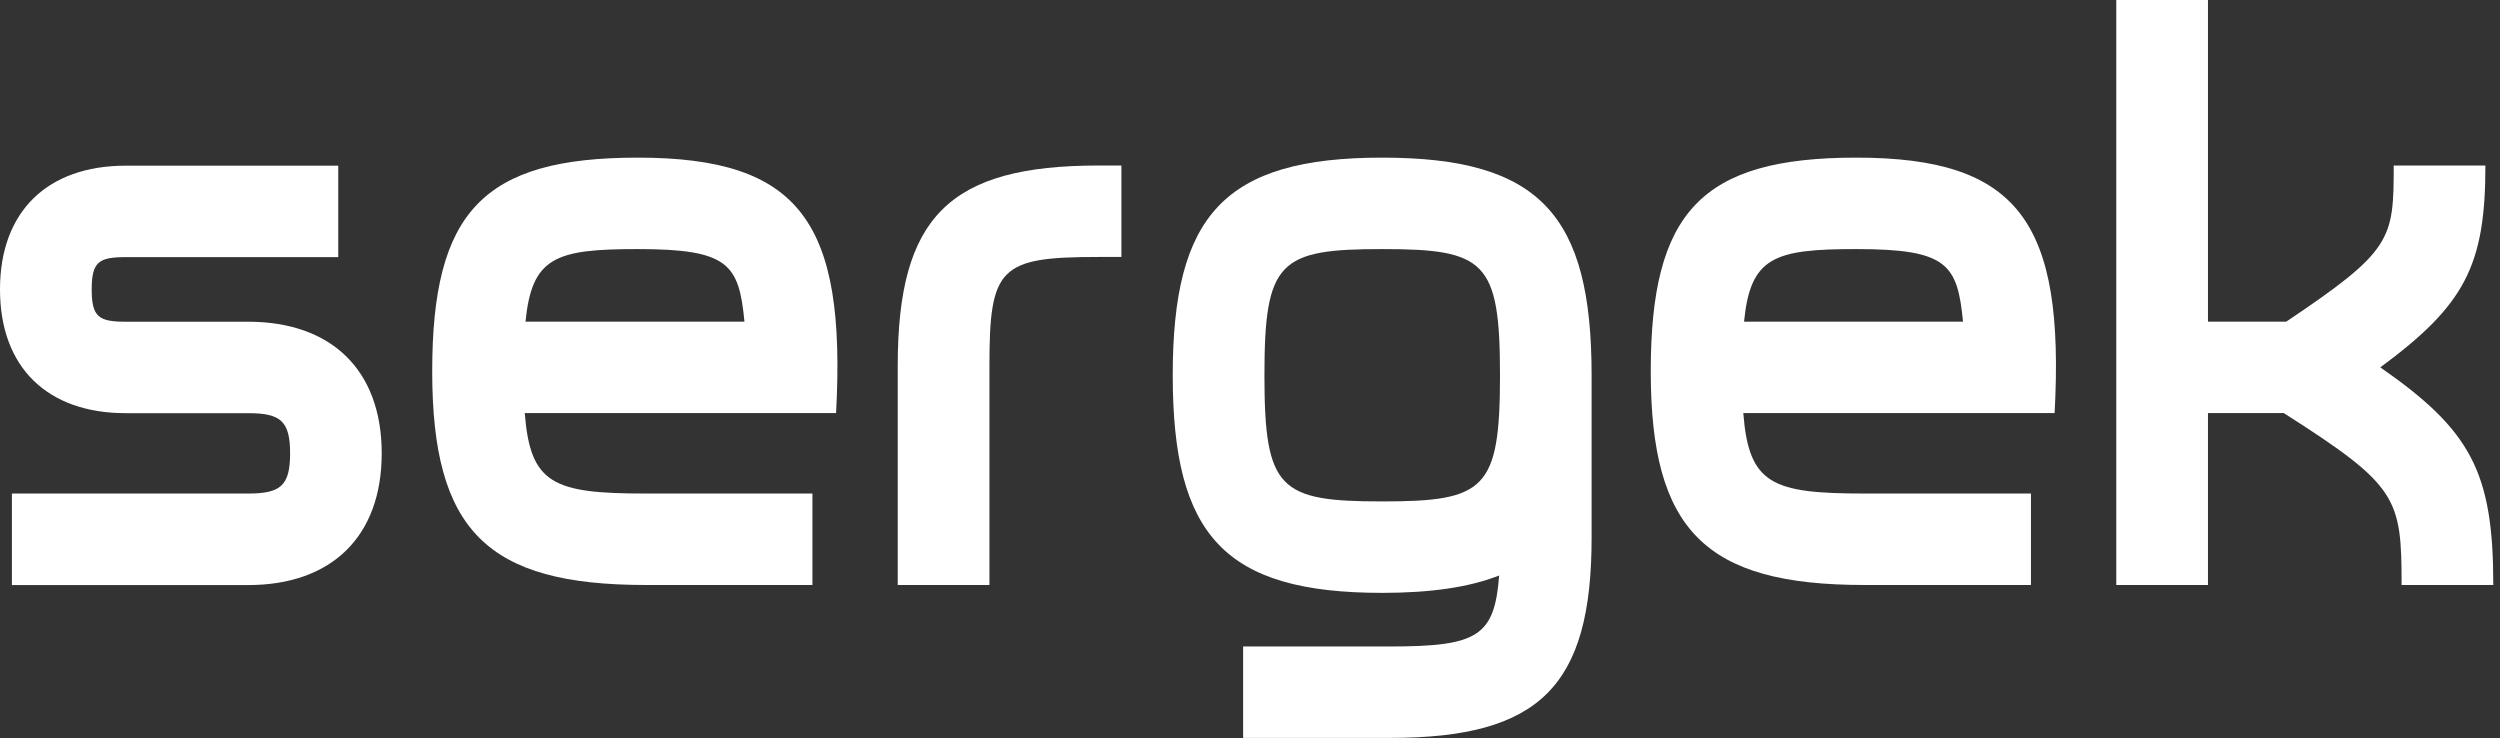
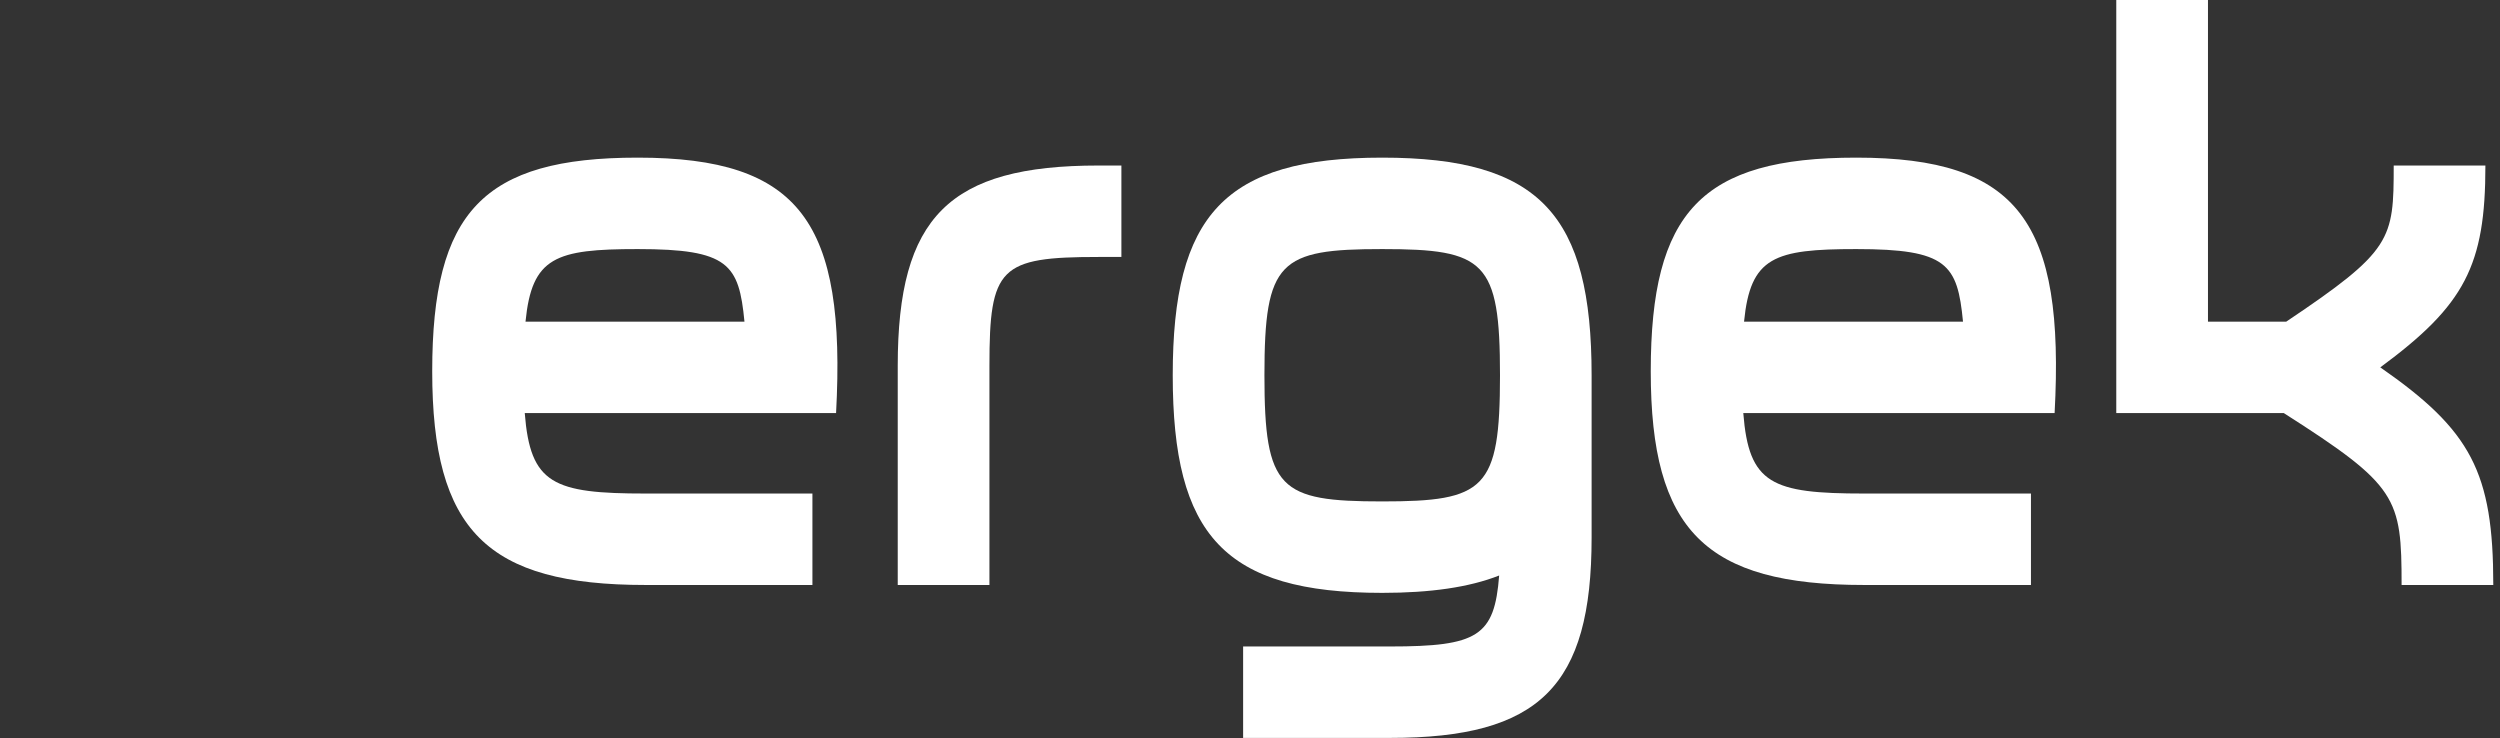
<svg xmlns="http://www.w3.org/2000/svg" fill="none" height="100%" overflow="visible" preserveAspectRatio="none" style="display: block;" viewBox="0 0 298 88" width="100%">
  <rect x="0" y="0" width="298" height="88" fill="#333333" stroke="none" />
  <g id="Group">
-     <path d="M1.42 58.83H29.58C33.45 58.83 34.58 57.89 34.58 54.04C34.58 50.19 33.45 49.25 29.58 49.25H14.98C5.66 49.25 0 43.8 0 34.5C0 25.2 5.66 19.75 14.98 19.75H40.32V30.65H14.98C11.78 30.65 10.93 31.21 10.93 34.5C10.93 37.79 11.78 38.35 14.98 38.35H29.58C39.47 38.35 45.5 44.08 45.5 54.04C45.5 64 39.47 69.74 29.58 69.74H1.42V58.84V58.83Z" fill="white" id="Vector" />
    <path d="M62.55 49.24C63.21 57.7 65.94 58.83 76.96 58.83H96.84V69.73H76.96C58.03 69.73 51.52 63.25 51.52 44.26C51.52 25.27 57.55 18.79 76.01 18.79C95.42 18.79 100.88 26.5 99.66 49.24H62.54H62.55ZM88.74 38.34C88.08 31.48 86.85 29.69 76.02 29.69C66.22 29.69 63.4 30.63 62.64 38.34H88.74Z" fill="white" id="Vector_2" />
    <path d="M117.94 69.73H107.01V43.6C107.01 25.84 113.13 19.73 130.94 19.73H133.67V30.63H130.94C119.16 30.63 117.94 31.85 117.94 43.6V69.73Z" fill="white" id="Vector_3" />
    <path d="M164.76 70.67C145.92 70.67 139.79 63.81 139.79 44.73C139.79 25.65 145.92 18.79 164.76 18.79C183.6 18.79 189.72 25.65 189.72 44.73V64.09C189.72 81.85 183.5 87.96 165.7 87.96H148.18V77.06H165.7C176.16 77.06 178.14 75.84 178.7 68.6C175.12 70.01 170.5 70.67 164.76 70.67ZM150.72 44.73C150.72 58.36 152.51 59.77 164.76 59.77C177.01 59.77 178.8 58.36 178.8 44.73C178.8 31.1 177.01 29.69 164.76 29.69C152.51 29.69 150.72 31.1 150.72 44.73Z" fill="white" id="Vector_4" />
    <path d="M207.8 49.24C208.46 57.7 211.19 58.83 222.21 58.83H242.09V69.73H222.21C203.28 69.73 196.77 63.25 196.77 44.26C196.77 25.27 202.8 18.79 221.26 18.79C240.67 18.79 246.13 26.5 244.91 49.24H207.79H207.8ZM233.99 38.34C233.33 31.48 232.1 29.69 221.27 29.69C211.47 29.69 208.65 30.63 207.89 38.34H233.99Z" fill="white" id="Vector_5" />
-     <path d="M263.19 0V38.34H272.52C285.14 29.88 285.33 28.57 285.33 19.73H296.26C296.26 31.66 293.81 36.36 283.73 43.79C294.56 51.31 297.2 56.29 297.2 69.73H286.27C286.27 59.3 285.8 57.89 272.23 49.24H263.19V69.73H252.26V0H263.19Z" fill="white" id="Vector_6" />
+     <path d="M263.19 0V38.34H272.52C285.14 29.88 285.33 28.57 285.33 19.73H296.26C296.26 31.66 293.81 36.36 283.73 43.79C294.56 51.31 297.2 56.29 297.2 69.73H286.27C286.27 59.3 285.8 57.89 272.23 49.24H263.19H252.26V0H263.19Z" fill="white" id="Vector_6" />
  </g>
</svg>